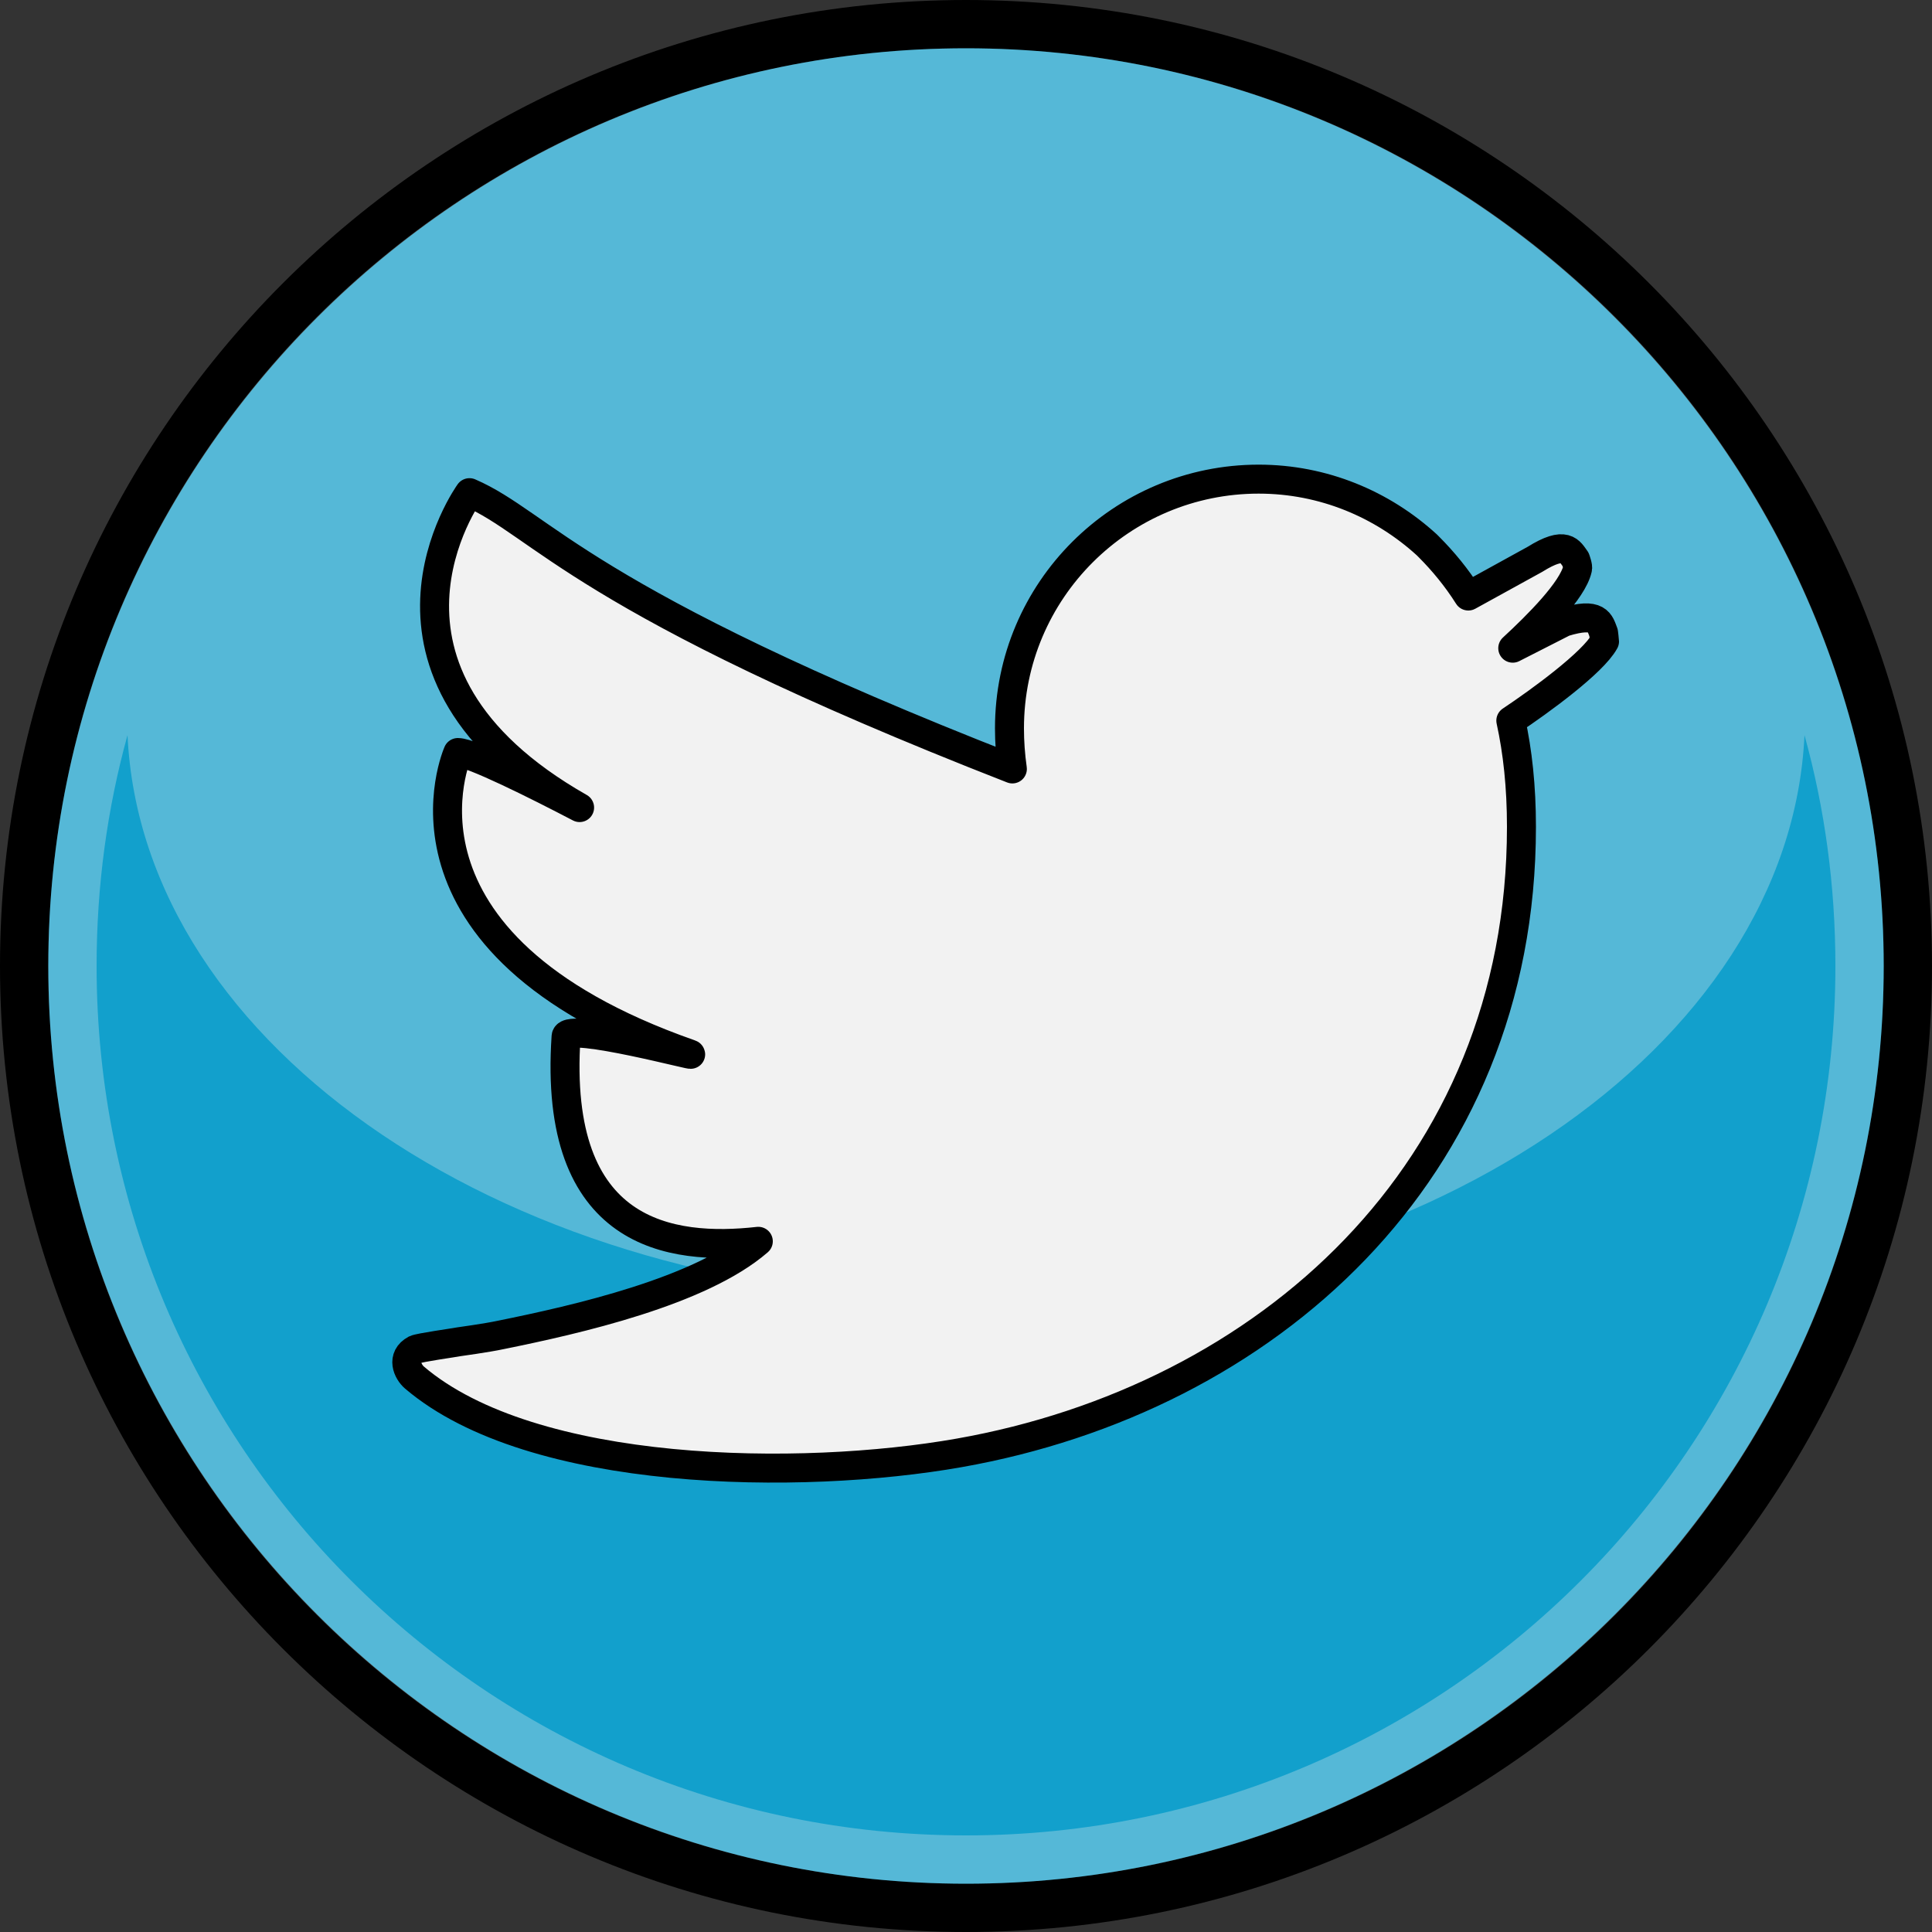
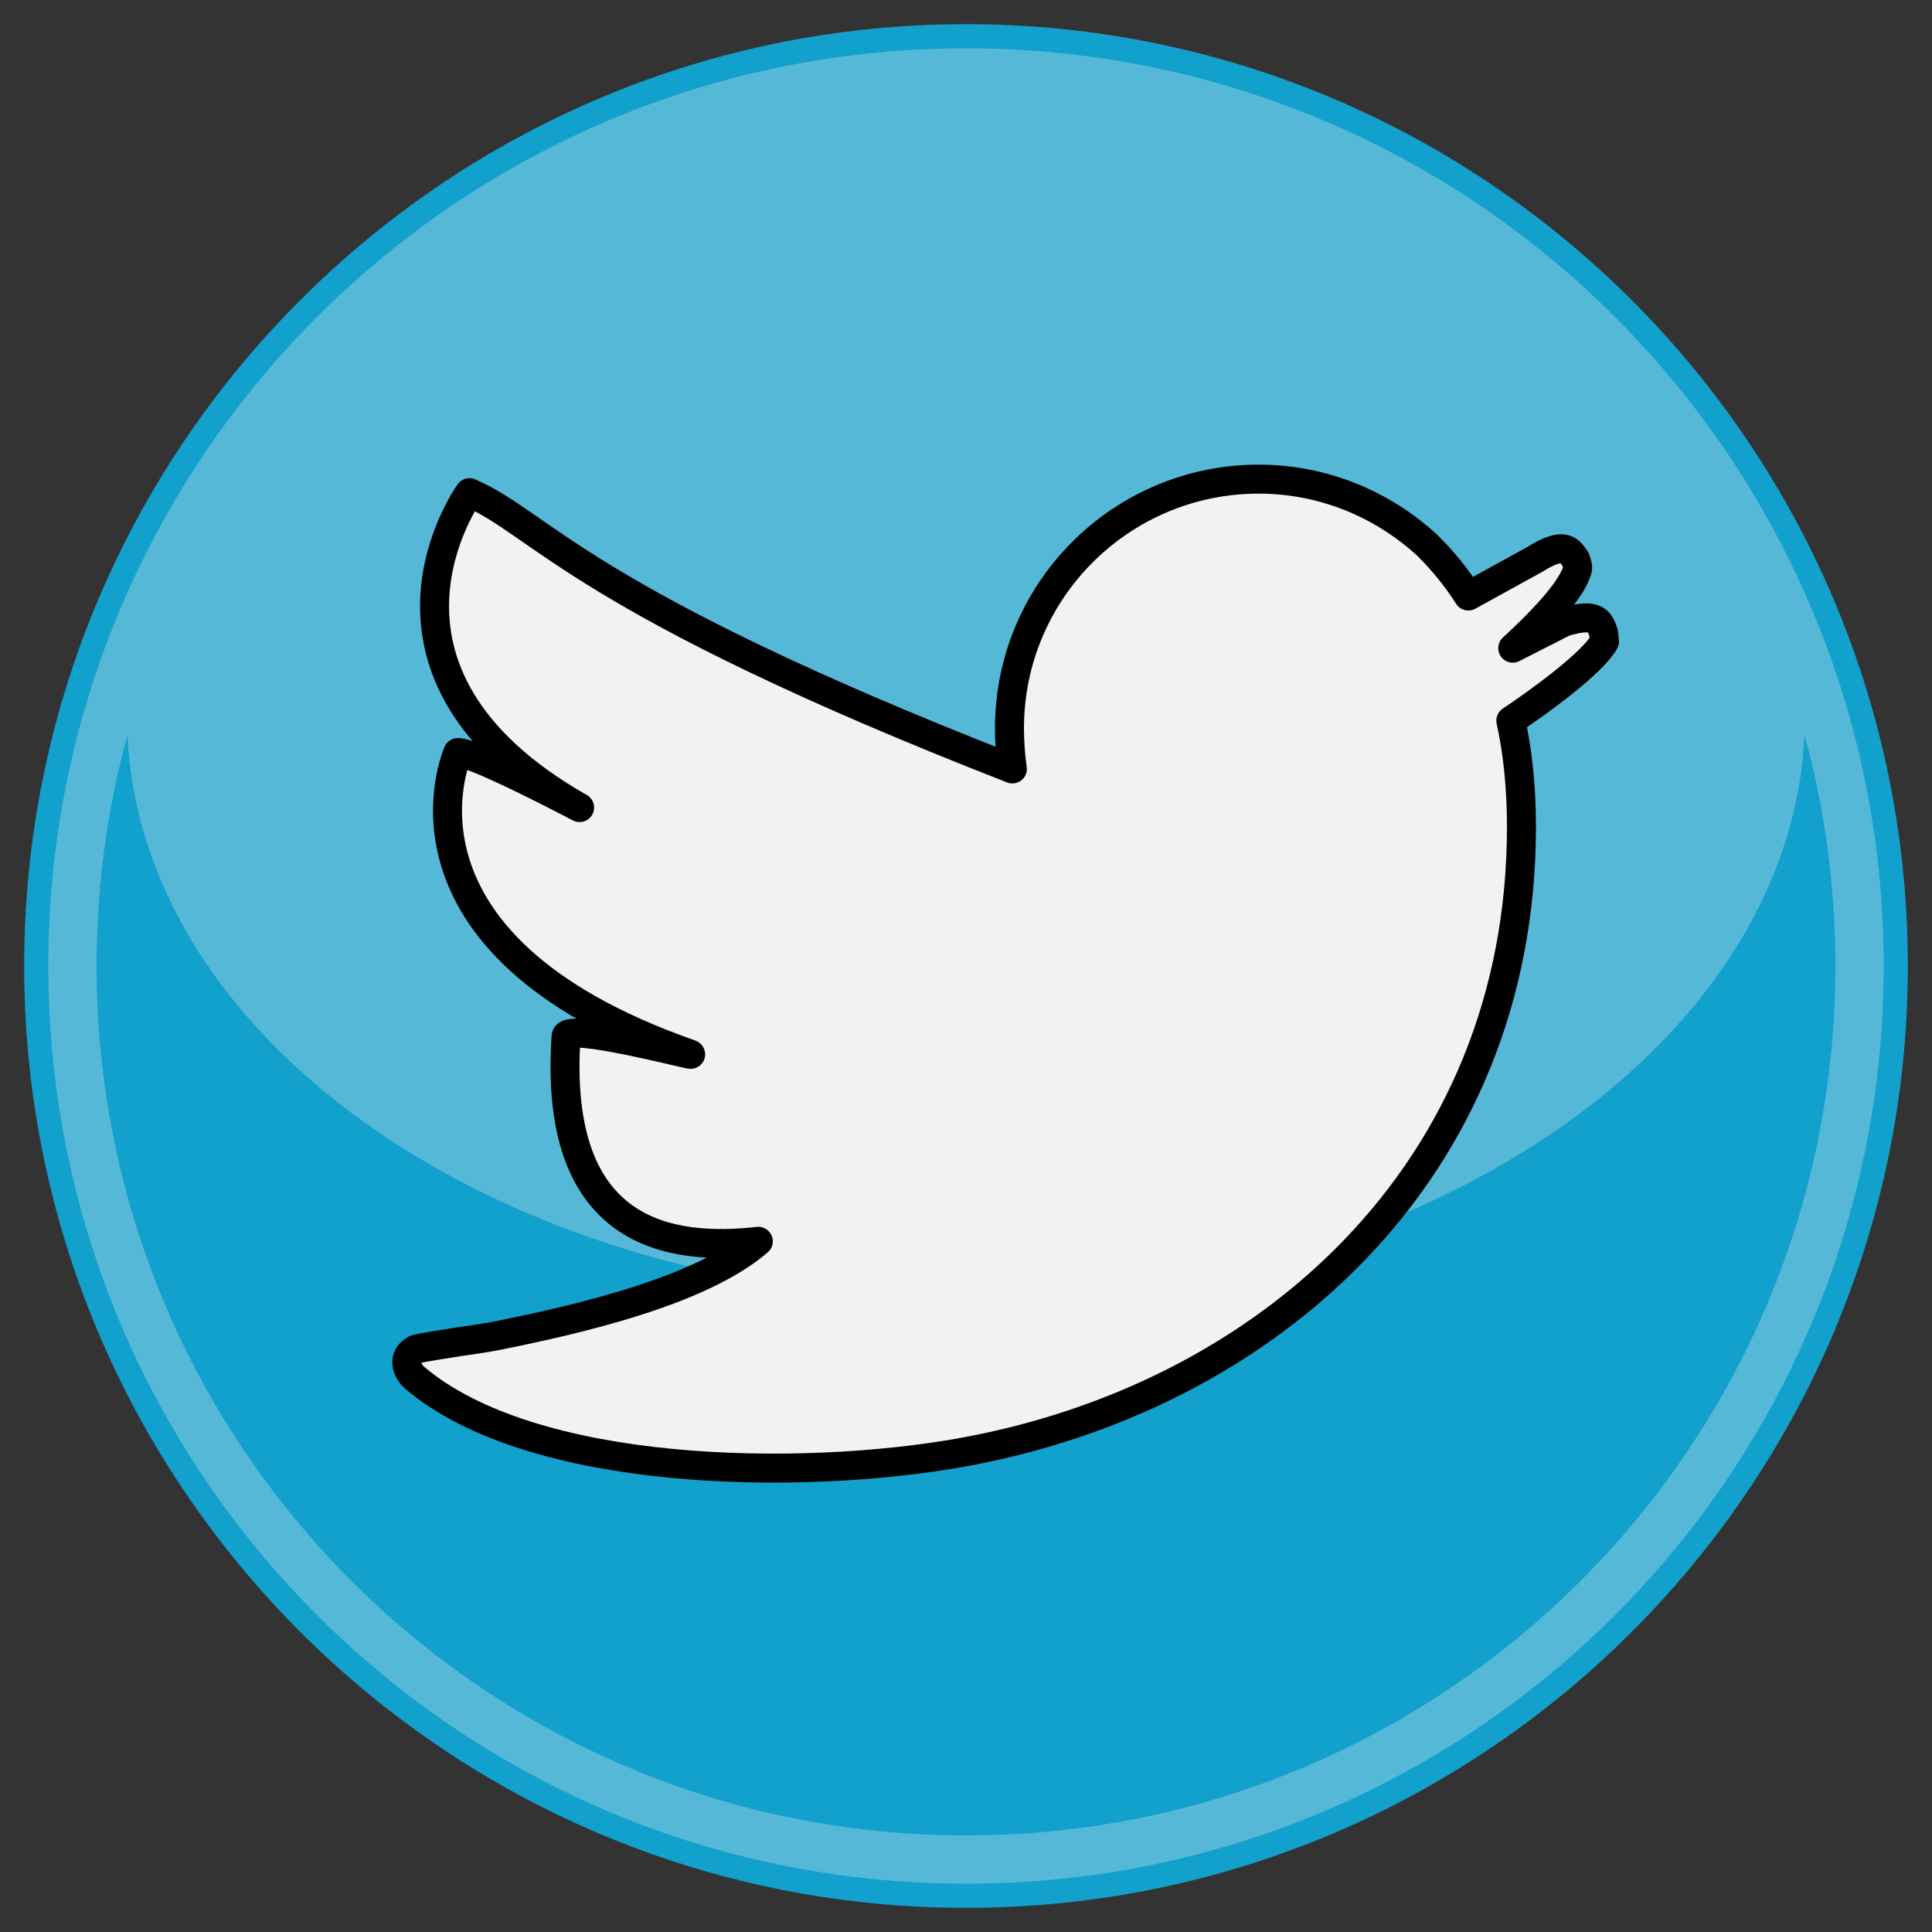
<svg xmlns="http://www.w3.org/2000/svg" style="enable-background:new 0 0 200 200;" version="1.1" viewBox="0 0 200 200" xml:space="preserve">
  <rect x="0" y="0" width="200" height="200" fill="#333333" stroke="none" />
  <style type="text/css">
	.st0{fill:#0087BC;}
	.st1{opacity:0.3;fill:#F2F2F2;}
	.st2{fill:#F2F2F2;}
	.st3{fill:#F2F2F2;stroke:#000000;stroke-width:3;stroke-linecap:round;stroke-linejoin:round;stroke-miterlimit:10;}
	.st4{fill:#E84236;}
	.st5{fill:#FFFFFF;stroke:#000000;stroke-width:3;stroke-linecap:round;stroke-linejoin:round;stroke-miterlimit:10;}
	.st6{fill:#5C337F;}
	.st7{fill:#6988B7;}
	.st8{fill:#0067E3;}
	.st9{fill:#FFF200;}
	.st10{opacity:0.6;fill:#F2F2F2;}
	.st11{fill:#FFFFFF;stroke:#000000;stroke-width:5;stroke-linecap:round;stroke-linejoin:round;stroke-miterlimit:10;}
	.st12{fill:#17CB2D;}
	.st13{opacity:0.5;fill:#F2F2F2;}
	.st14{fill:#FFFFFF;}
	.st15{fill:#9E0A03;}
	.st16{fill:#CCCCCC;stroke:#000000;stroke-width:3;stroke-linecap:round;stroke-linejoin:round;stroke-miterlimit:10;}
	.st17{fill:#E6E6E6;stroke:#000000;stroke-width:3;stroke-linecap:round;stroke-linejoin:round;stroke-miterlimit:10;}
	.st18{fill:#FF233D;}
	.st19{fill:#F73E26;}
	.st20{fill:#F2F2F2;stroke:#000000;stroke-width:4;stroke-linecap:round;stroke-linejoin:round;stroke-miterlimit:10;}
	.st21{stroke:#000000;stroke-width:4;stroke-linecap:round;stroke-linejoin:round;stroke-miterlimit:10;}
	.st22{fill:none;stroke:#000000;stroke-width:4;stroke-linecap:round;stroke-linejoin:round;stroke-miterlimit:10;}
	.st23{fill:url(#SVGID_1_);}
	.st24{fill:#B22483;}
	.st25{fill:#12A0CC;}
	.st26{fill:#FF1E13;}
	.st27{fill:#FF1E13;stroke:#000000;stroke-width:3;stroke-linecap:round;stroke-linejoin:round;stroke-miterlimit:10;}
	.st28{fill:#1F41CC;}
</style>
  <g>
    <g id="Artboard_16" />
    <g id="Linked_In">
      <g id="Bubble_13_" />
      <g id="In" />
    </g>
    <g id="Google_Plus">
      <g id="Bubble_12_" />
      <g id="Icon_3_" />
    </g>
    <g id="Twitch">
      <g id="Bubble_11_" />
      <g id="Twitch_1_" />
    </g>
    <g id="Discord">
      <g id="Bubble_10_" />
      <g id="Controller" />
    </g>
    <g id="Behance">
      <g id="BE">
        <g id="Bubble_9_" />
      </g>
    </g>
    <g id="SnapChat">
      <g id="Snap_Icon" />
      <g id="Bubble_8_" />
      <g id="Ghost" />
      <g id="Dots" />
    </g>
    <g id="WhatsApp">
      <g id="Bubble_7_" />
      <g id="Icon_2_" />
    </g>
    <g id="Flipboard">
      <g id="Bubble_6_" />
      <g id="Icon_1_" />
    </g>
    <g id="Pinterest">
      <g id="Bubble_5_" />
      <g id="Icon" />
    </g>
    <g id="Reddit">
      <g id="Bubble_1_" />
      <g id="Reddit_Icon" />
    </g>
    <g id="Tumblr">
      <g id="Layer_21" />
      <g id="Bubble" />
    </g>
    <g id="Instagram">
      <g id="Layer_20">
        <g id="Bubble_4_" />
      </g>
    </g>
    <g id="Twitter">
      <g>
        <path class="st25" d="M100,197.5c-53.8,0-97.5-43.7-97.5-97.5S46.2,2.5,100,2.5s97.5,43.7,97.5,97.5S153.8,197.5,100,197.5z" />
-         <path d="M100,5c52.4,0,95,42.6,95,95s-42.6,95-95,95S5,152.4,5,100S47.6,5,100,5 M100,0C44.8,0,0,44.8,0,100s44.8,100,100,100      s100-44.8,100-100S155.2,0,100,0L100,0z" />
      </g>
      <g id="Twitter_Bird" />
      <g id="Bubble_3_">
        <path class="st1" d="M100,5C47.5,5,5,47.5,5,100s42.5,95,95,95s95-42.5,95-95S152.5,5,100,5z M100,190c-49.7,0-90-40.3-90-90      c0-8.3,1.1-16.3,3.2-23.9c1.5,32.4,39.8,58.4,86.8,58.4s85.3-26,86.8-58.4c2.1,7.6,3.2,15.6,3.2,23.9      C190,149.7,149.7,190,100,190z" />
      </g>
      <path class="st3" d="M166,65.5c-0.4-1-0.5-2.2-4.1-1.1l-5.3,2.7c2.6-2.4,6.2-6,6.7-8.2c0.1-0.2-0.2-1-0.2-1c-0.6-0.8-1-2-4.2,0     l-6.9,3.8c-1.2-1.9-2.6-3.6-4.1-5.1c-0.1-0.1-0.2-0.2-0.2-0.2c-4.6-4.2-10.7-6.8-17.4-6.8c-14.2,0-25.8,11.5-25.8,25.8     c0,1.4,0.1,2.8,0.3,4.2C60,62.1,56.2,54.3,48.6,51c0,0-13.4,18.5,11.4,32.6c-4.4-2.3-11.2-5.7-12.6-5.7c0,0-8.8,19.7,24,31.2     c1.4,0.5-12.7-3.3-12.8-1.8c-1.4,20.7,10.9,22.2,19.9,21.2c-6,5.2-18.8,8.1-26.7,9.7c-1.4,0.3-4.3,0.7-4.3,0.7     c-0.5,0.1-4.1,0.6-4.5,0.8c-1.5,0.8-0.8,2.3-0.1,2.9c12.2,10.4,40,10.7,56.4,7.8c31.7-5.6,58.2-29,58.2-64.8     c0-4.2-0.4-7.8-1.1-11c3-2,8.5-6,9.7-8.2C166.1,66.3,166,65.5,166,65.5z" />
    </g>
    <g id="YouTube">
      <g id="Bubble_2_" />
      <g id="YouTube_Button" />
    </g>
    <g id="Facebook_Icon">
      <g id="Facebook" />
      <g id="Bubble_14_" />
    </g>
  </g>
</svg>